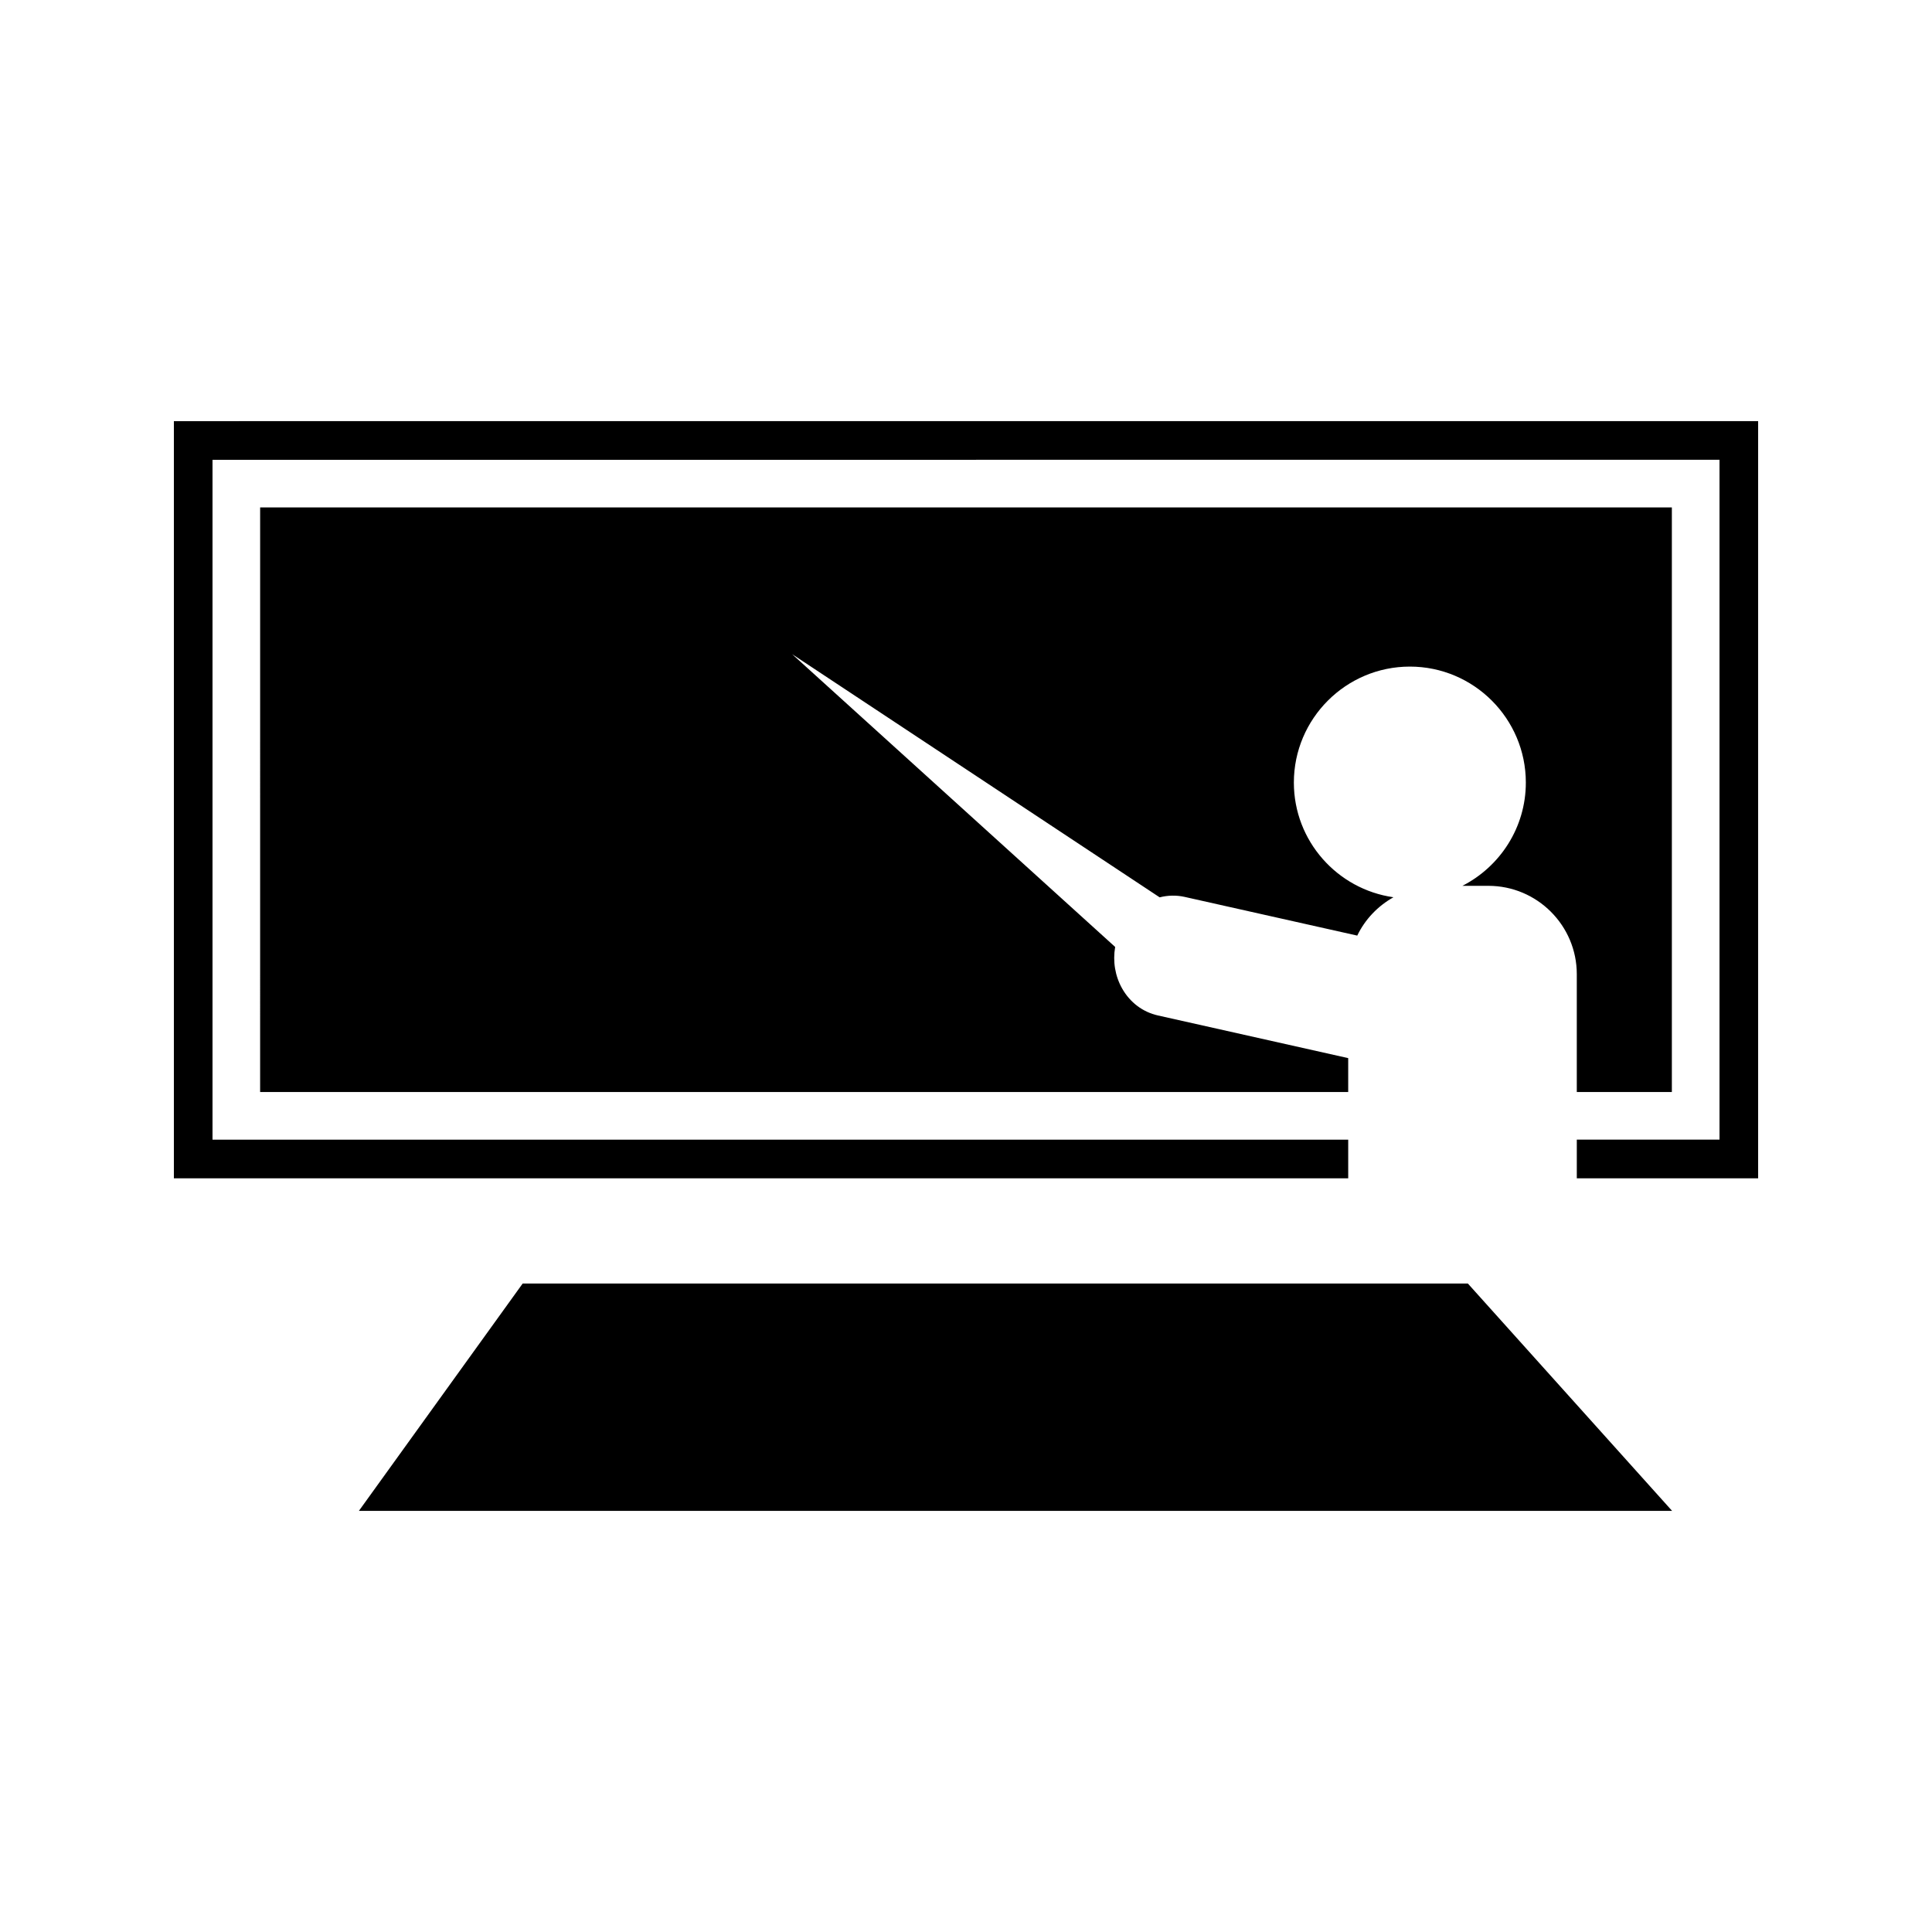
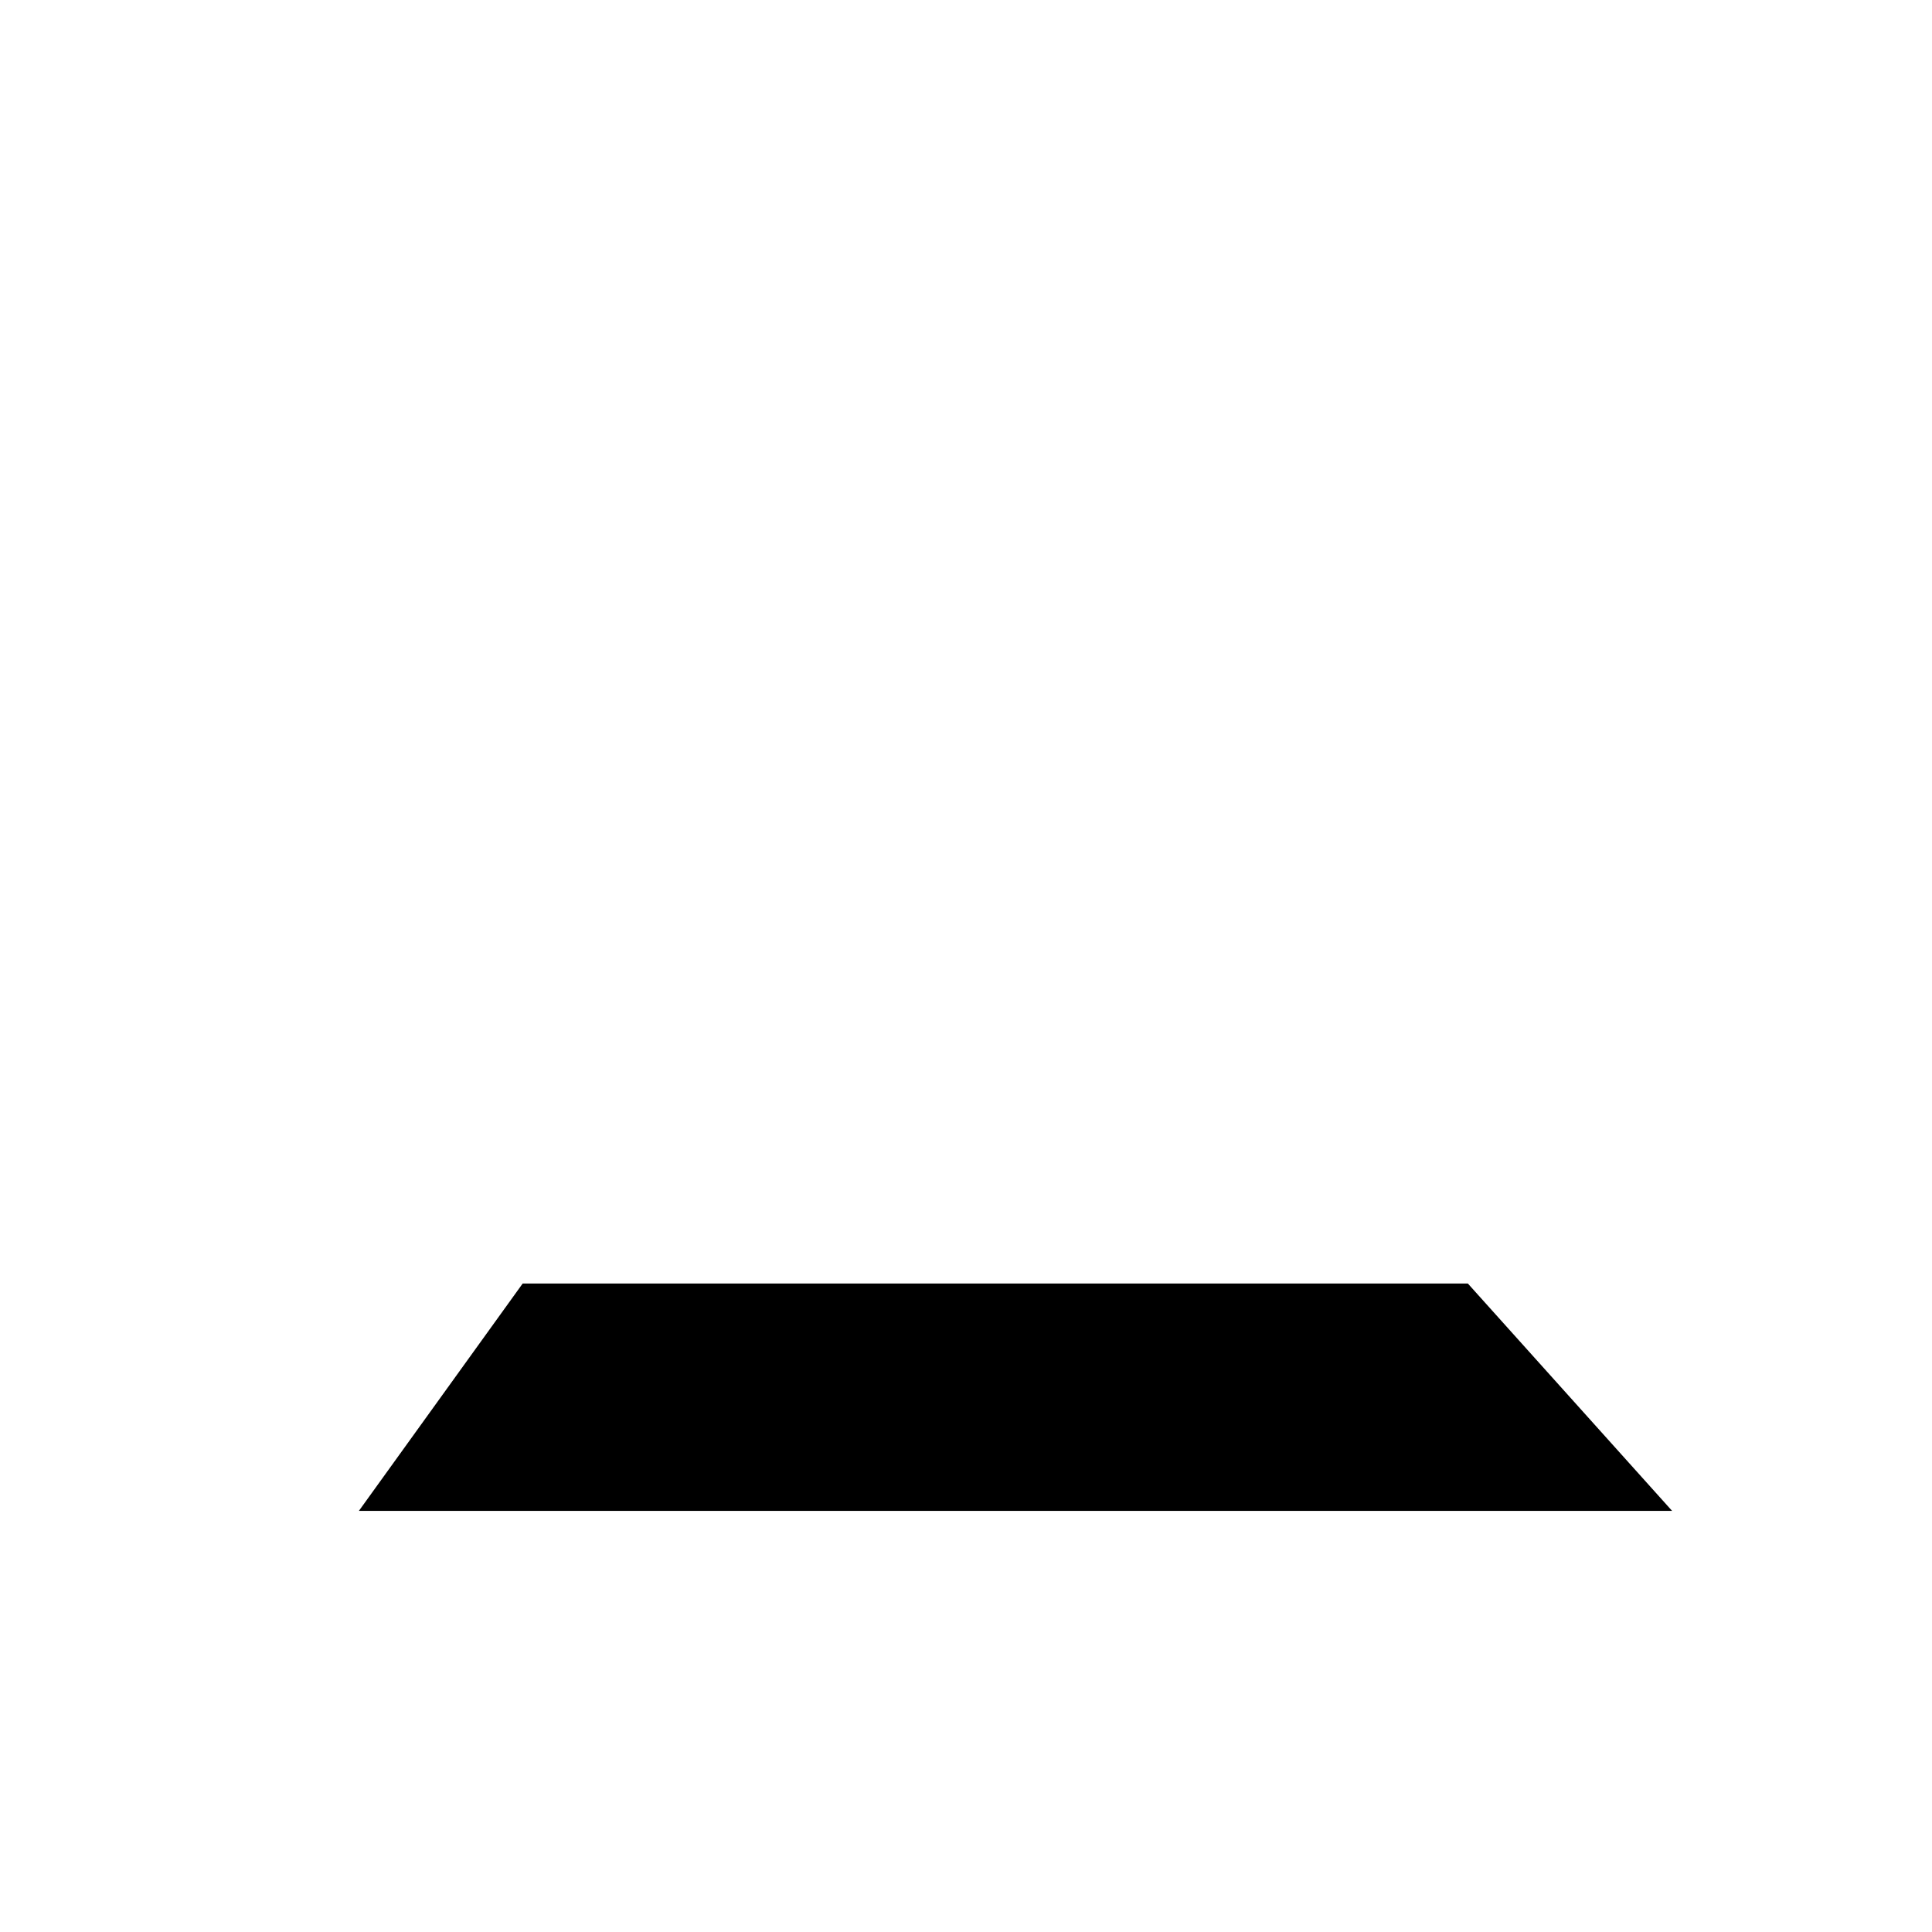
<svg xmlns="http://www.w3.org/2000/svg" fill="#000000" width="800px" height="800px" version="1.1" viewBox="144 144 512 512">
  <g>
-     <path d="m587.06 433.39v-154.92h-374.12l-0.004 154.93h288.35v-8.988l-50.402-11.301c-4.023-0.898-7.398-3.434-9.504-7.141-1.863-3.297-2.516-7.168-1.852-11.02l-85.609-77.59 97.402 64.445c2.172-0.555 4.449-0.605 6.621-0.117l45.742 10.254c2.094-4.356 5.488-7.848 9.594-10.16-14.895-2.121-26.391-14.926-26.391-30.391 0-16.945 13.797-30.738 30.738-30.738 16.945 0 30.738 13.793 30.738 30.738 0 11.93-6.859 22.273-16.809 27.363h6.887c12.91 0 23.426 10.5 23.426 23.418v31.219z" />
-     <path d="m190.08 255.61v200.65h311.21v-10.238h-300.97v-180.17l399.37-0.004v180.17h-37.82v10.242h48.055v-200.66z" />
    <path d="m462.64 484.15h-180.13l-43.398 60.246h348.01l-54.121-60.246z" />
  </g>
</svg>